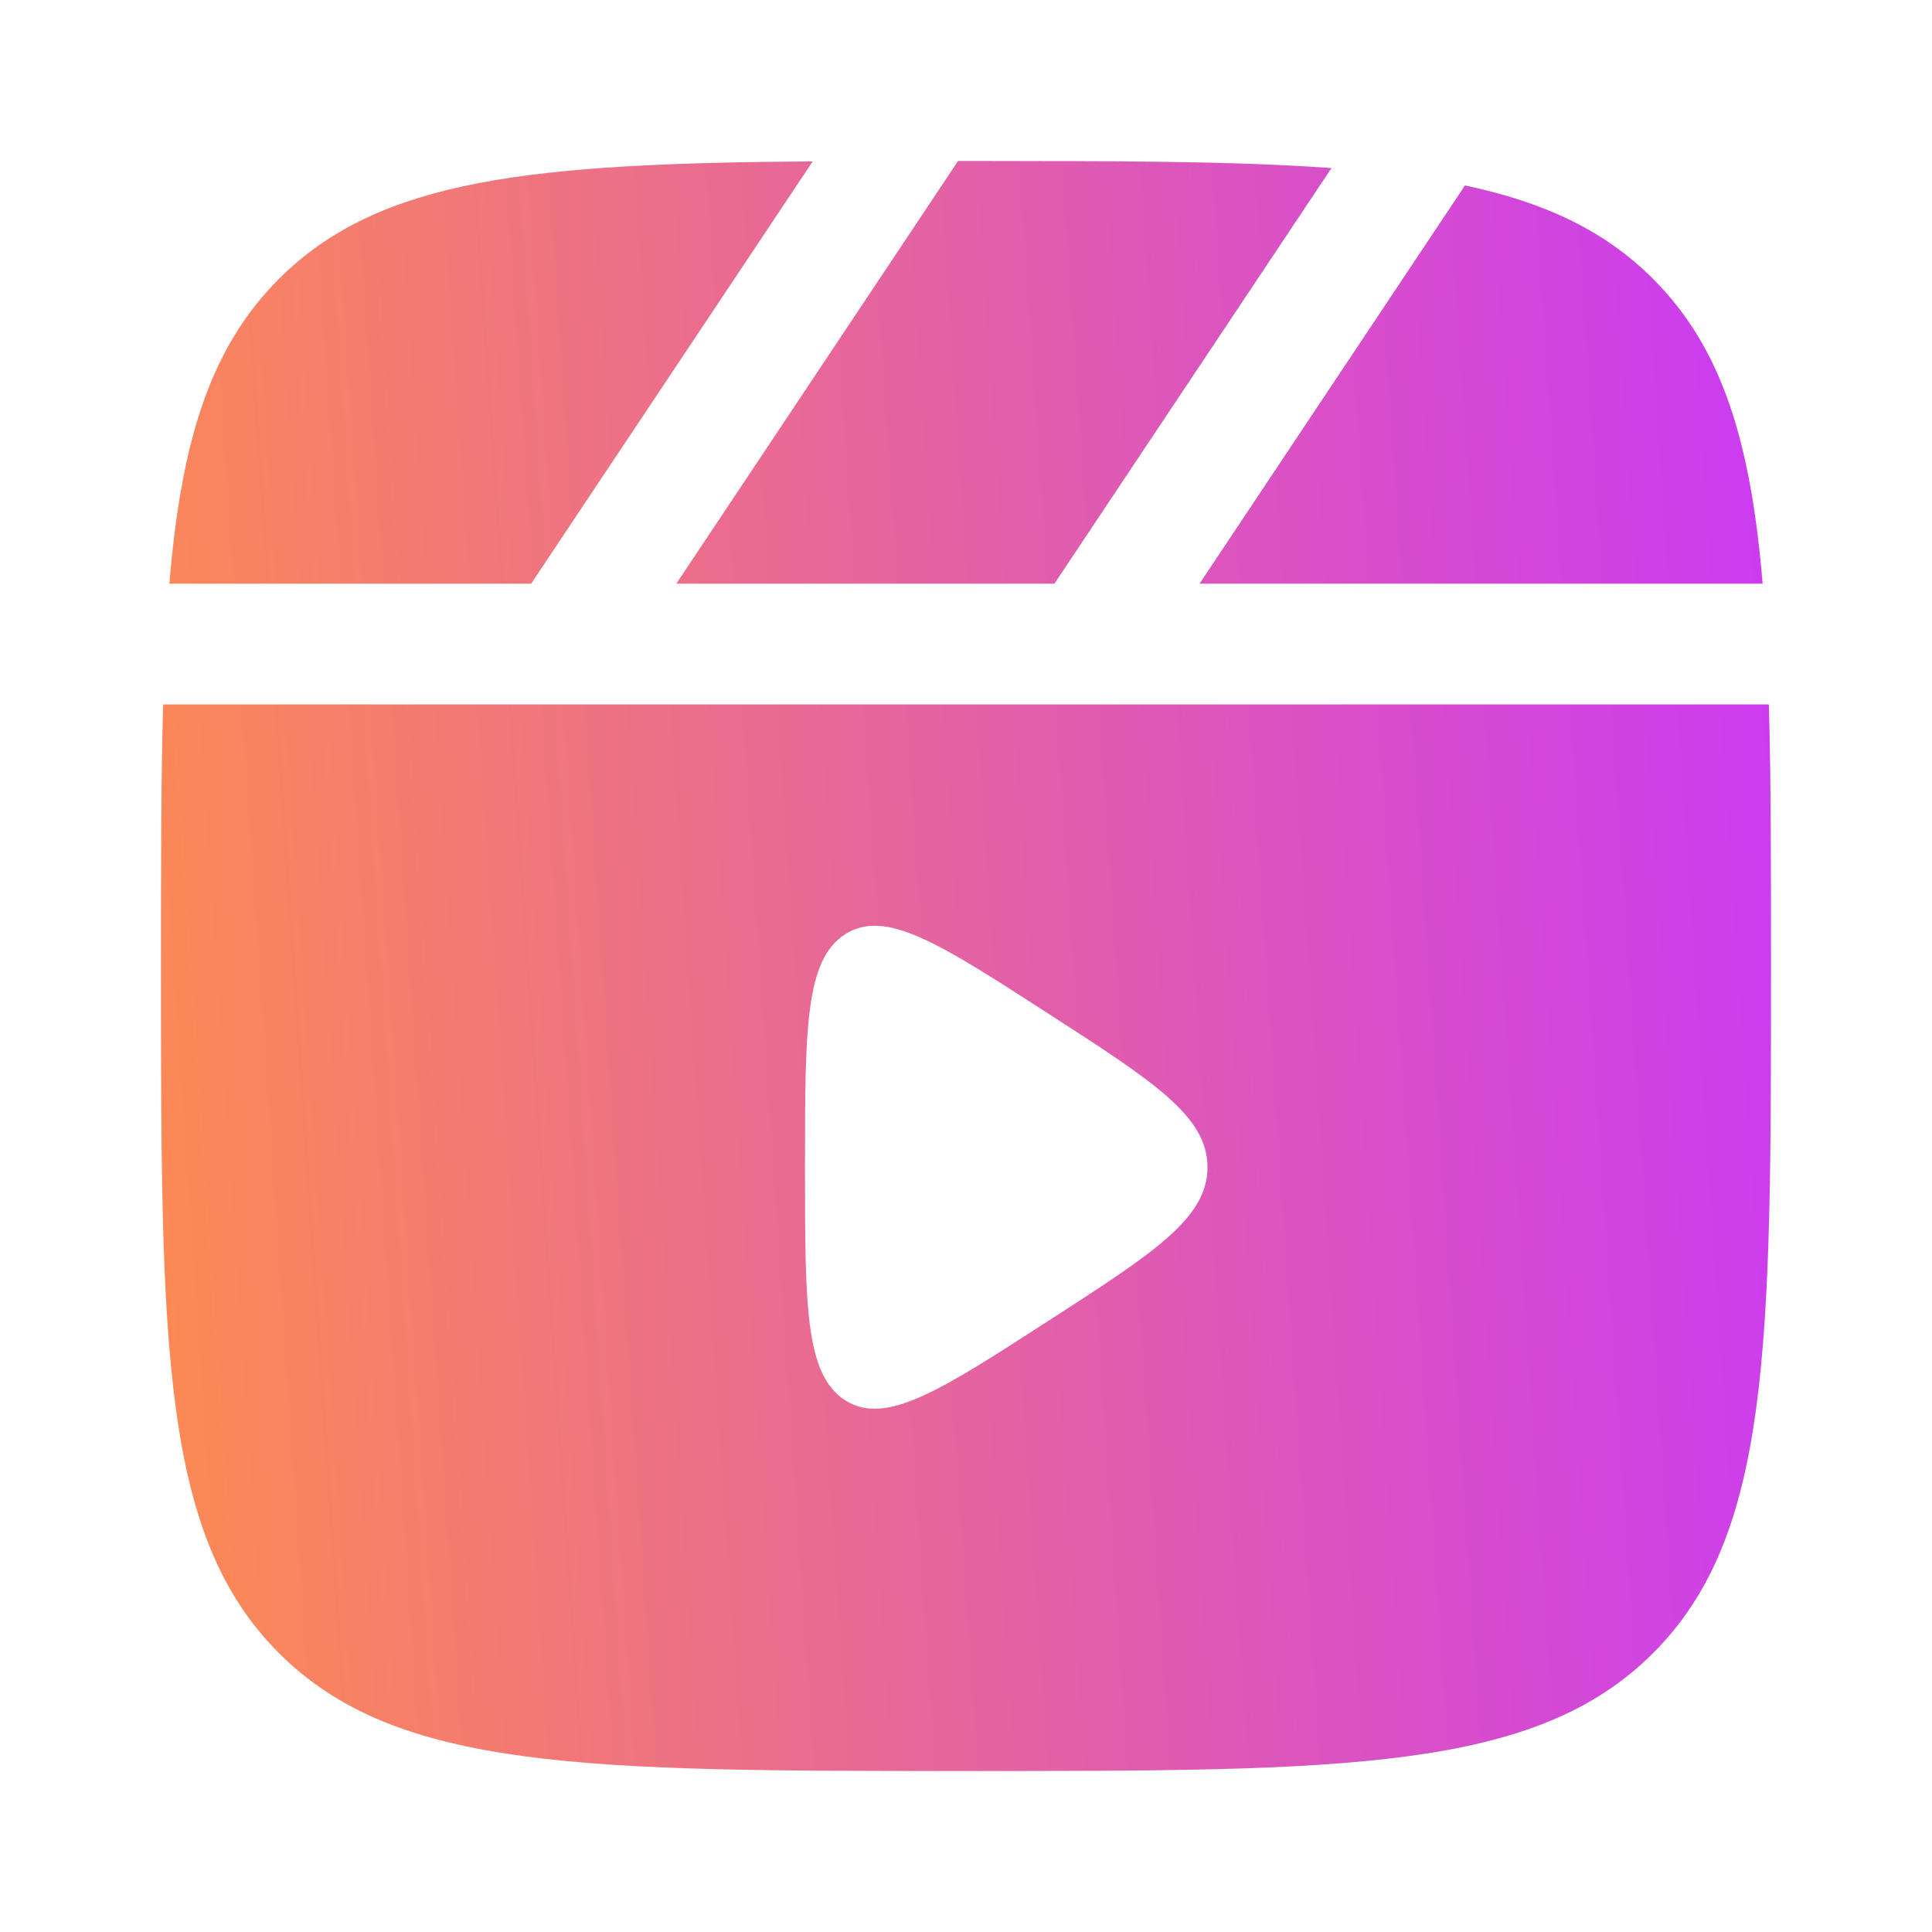
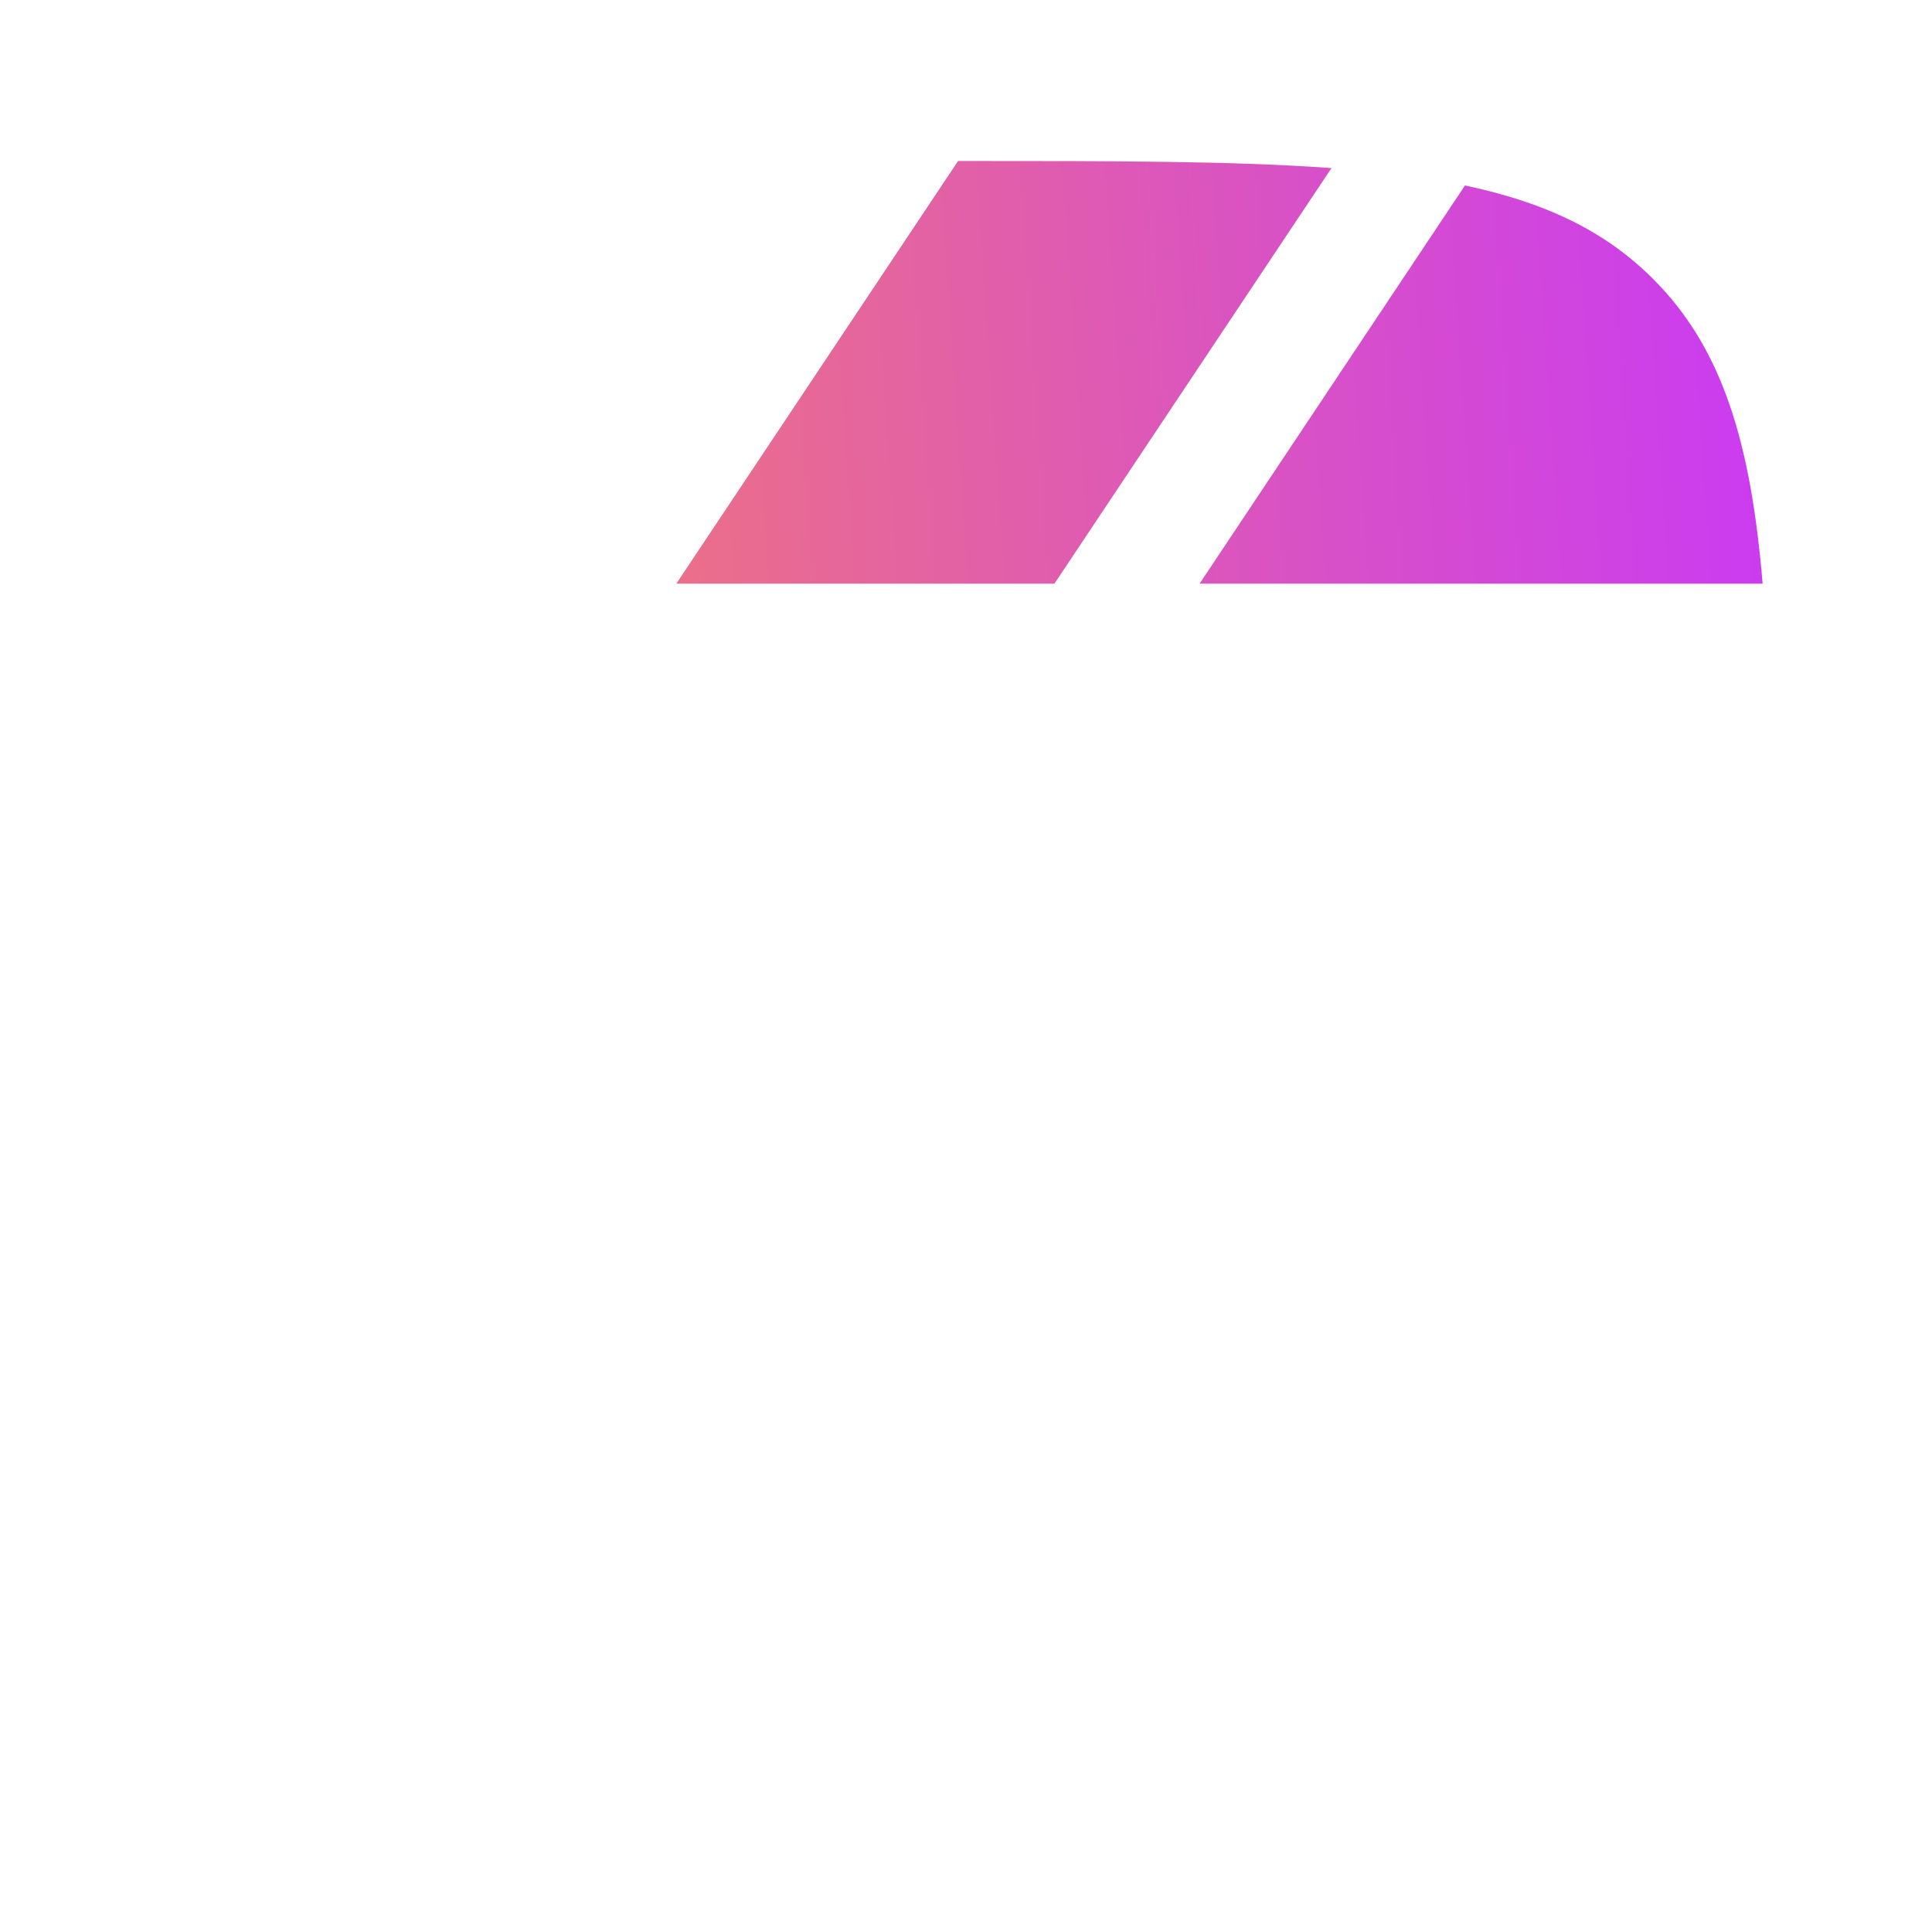
<svg xmlns="http://www.w3.org/2000/svg" width="30" height="30" viewBox="0 0 30 30" fill="none">
-   <path d="M15 2.5C17.306 2.5 19.162 2.5 20.675 2.61L16.373 9.063H10.502L14.877 2.5H15Z" fill="url(#paint0_linear_433_20361)" />
-   <path d="M4.331 4.331C5.896 2.765 8.277 2.538 12.62 2.506L8.248 9.063H2.63C2.814 6.857 3.259 5.403 4.331 4.331Z" fill="url(#paint1_linear_433_20361)" />
-   <path fill-rule="evenodd" clip-rule="evenodd" d="M2.5 15C2.5 13.454 2.5 12.111 2.533 10.938H27.467C27.5 12.111 27.5 13.454 27.5 15C27.5 20.893 27.5 23.839 25.669 25.669C23.839 27.5 20.893 27.5 15 27.5C9.107 27.5 6.161 27.5 4.331 25.669C2.5 23.839 2.5 20.893 2.5 15ZM16.267 15.732C17.922 16.799 18.75 17.333 18.75 18.125C18.75 18.917 17.922 19.451 16.267 20.518C14.59 21.601 13.751 22.142 13.126 21.745C12.5 21.347 12.5 20.273 12.5 18.125C12.5 15.977 12.5 14.903 13.126 14.505C13.751 14.108 14.59 14.649 16.267 15.732Z" fill="url(#paint2_linear_433_20361)" />
+   <path d="M15 2.5C17.306 2.5 19.162 2.5 20.675 2.61L16.373 9.063H10.502L14.877 2.5Z" fill="url(#paint0_linear_433_20361)" />
  <path d="M27.37 9.063C27.186 6.857 26.741 5.403 25.669 4.331C24.923 3.584 23.991 3.142 22.748 2.88L18.627 9.063H27.37Z" fill="url(#paint3_linear_433_20361)" />
  <defs>
    <linearGradient id="paint0_linear_433_20361" x1="3.047" y1="27.5" x2="28.862" y2="25.754" gradientUnits="userSpaceOnUse">
      <stop stop-color="#FC8955" />
      <stop offset="1" stop-color="#CA3BF2" />
    </linearGradient>
    <linearGradient id="paint1_linear_433_20361" x1="3.047" y1="27.5" x2="28.862" y2="25.754" gradientUnits="userSpaceOnUse">
      <stop stop-color="#FC8955" />
      <stop offset="1" stop-color="#CA3BF2" />
    </linearGradient>
    <linearGradient id="paint2_linear_433_20361" x1="3.047" y1="27.5" x2="28.862" y2="25.754" gradientUnits="userSpaceOnUse">
      <stop stop-color="#FC8955" />
      <stop offset="1" stop-color="#CA3BF2" />
    </linearGradient>
    <linearGradient id="paint3_linear_433_20361" x1="3.047" y1="27.5" x2="28.862" y2="25.754" gradientUnits="userSpaceOnUse">
      <stop stop-color="#FC8955" />
      <stop offset="1" stop-color="#CA3BF2" />
    </linearGradient>
  </defs>
</svg>